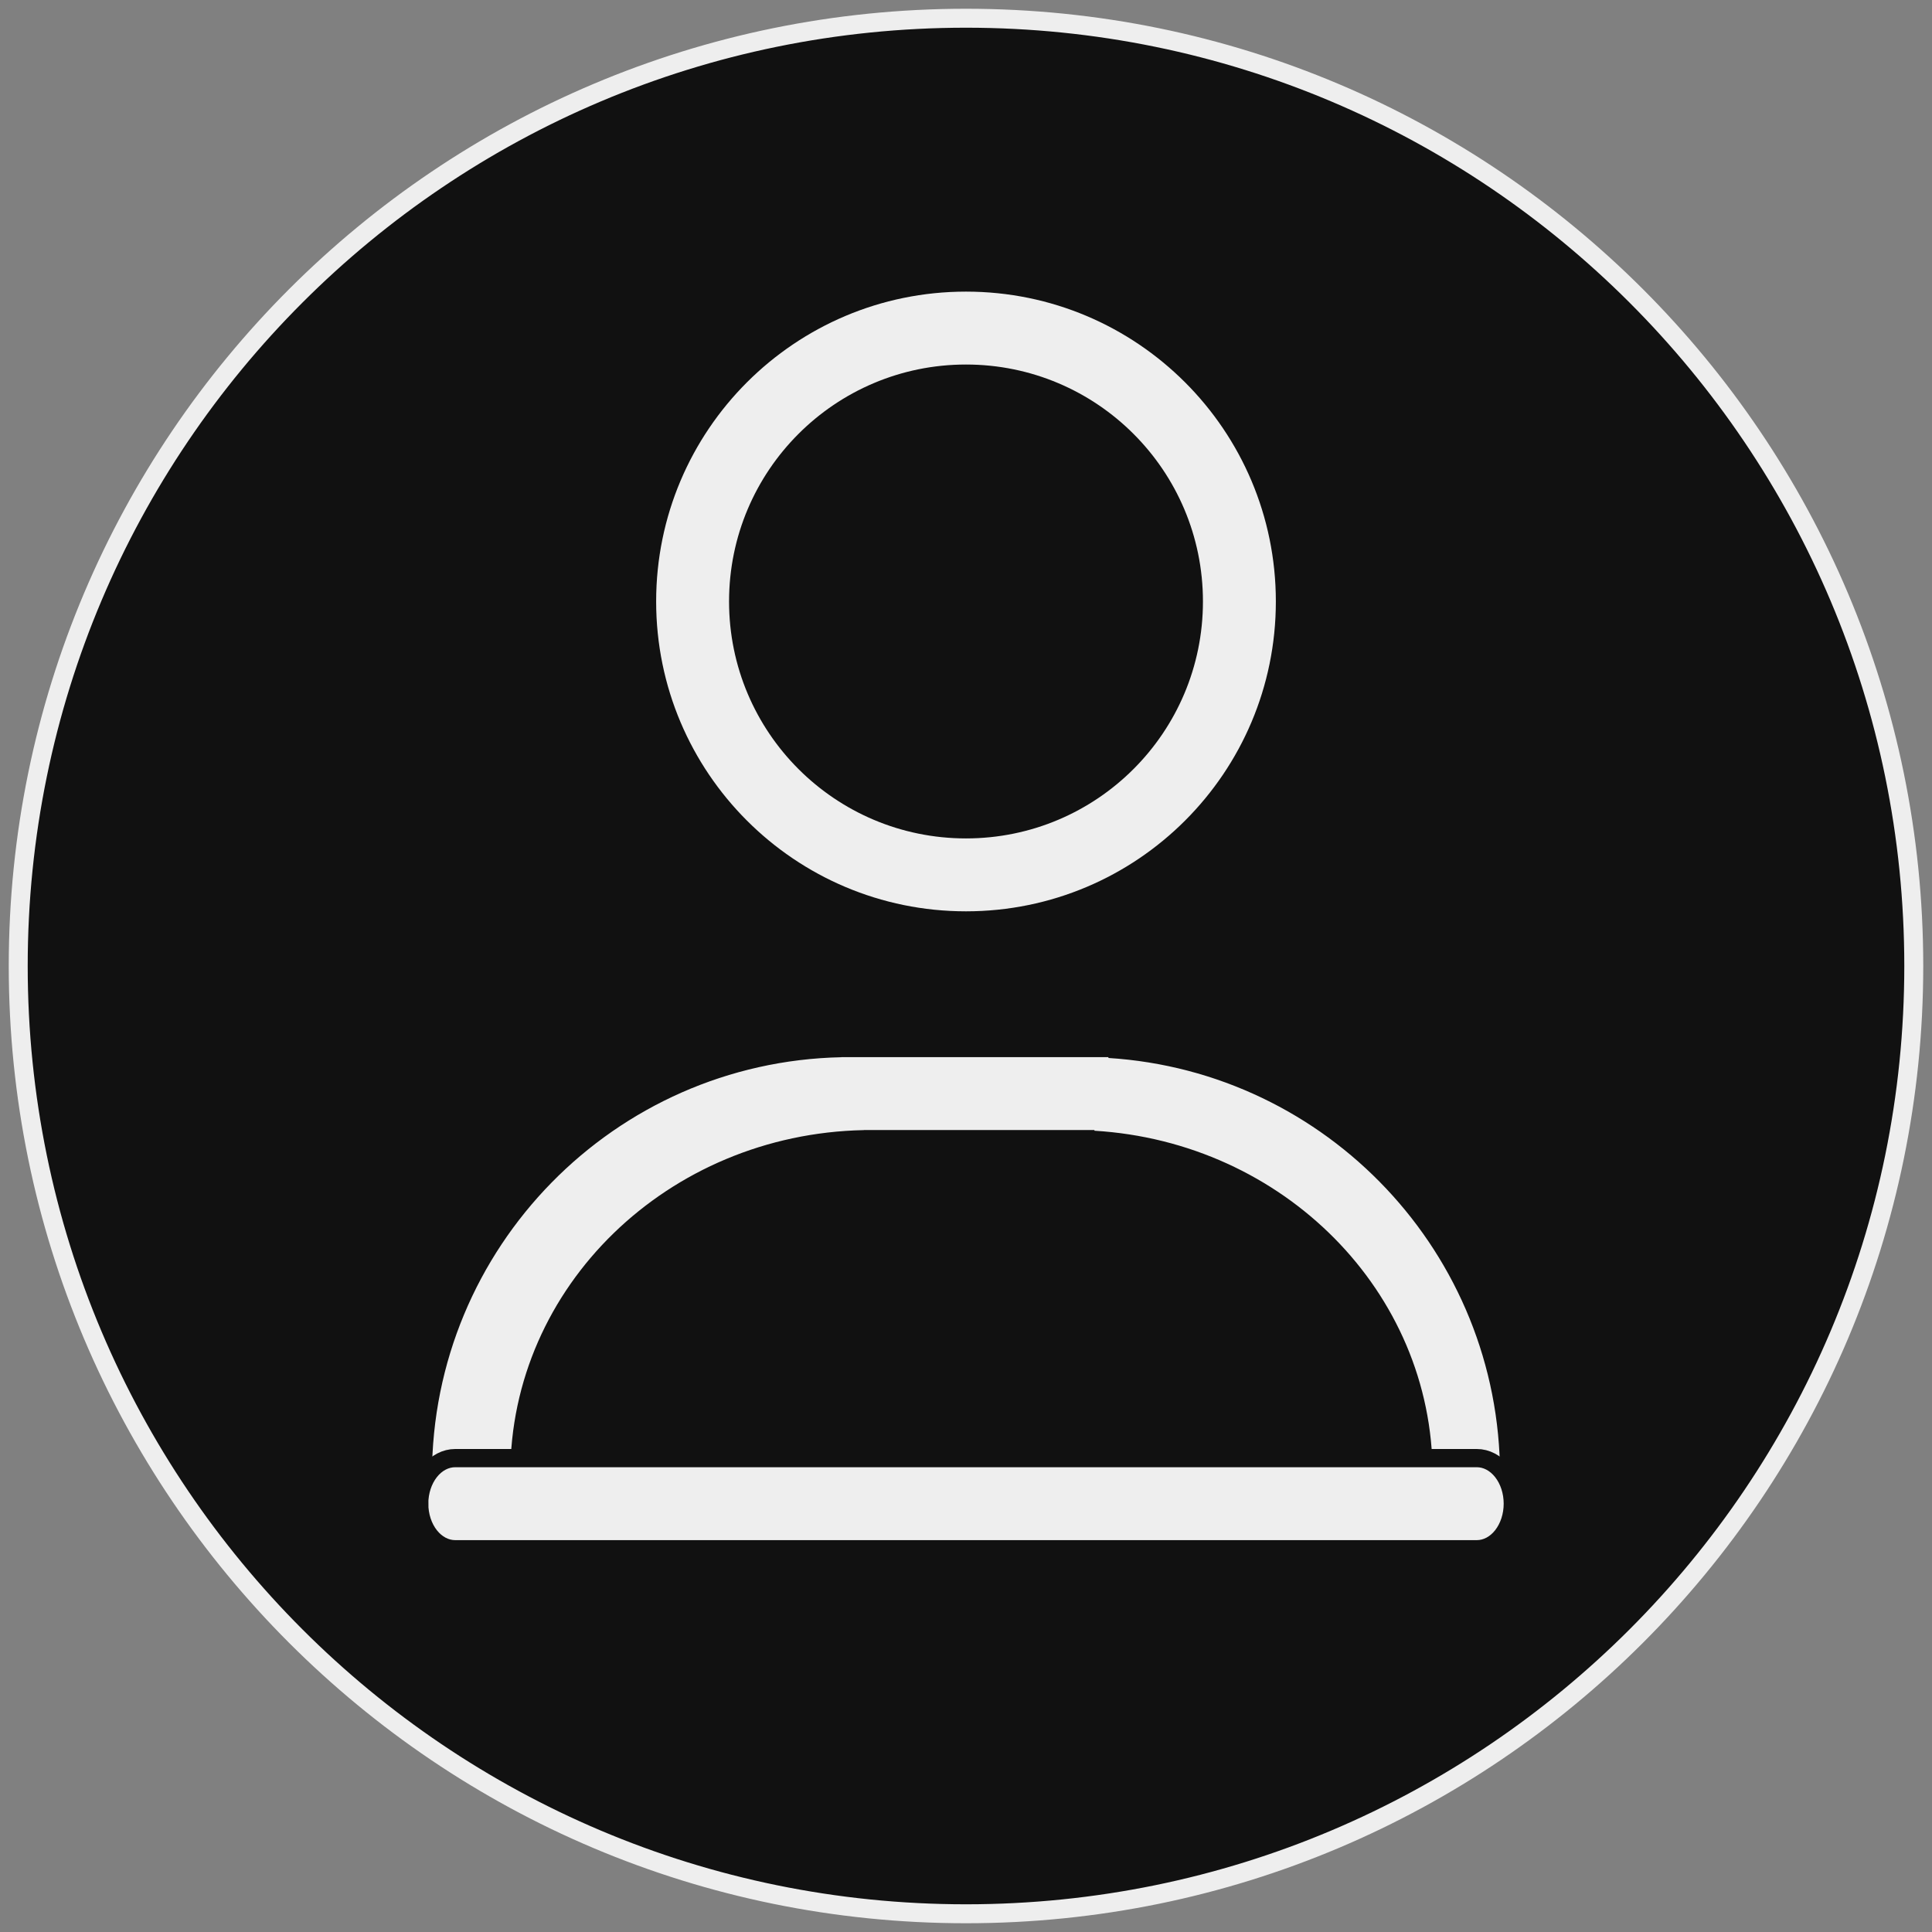
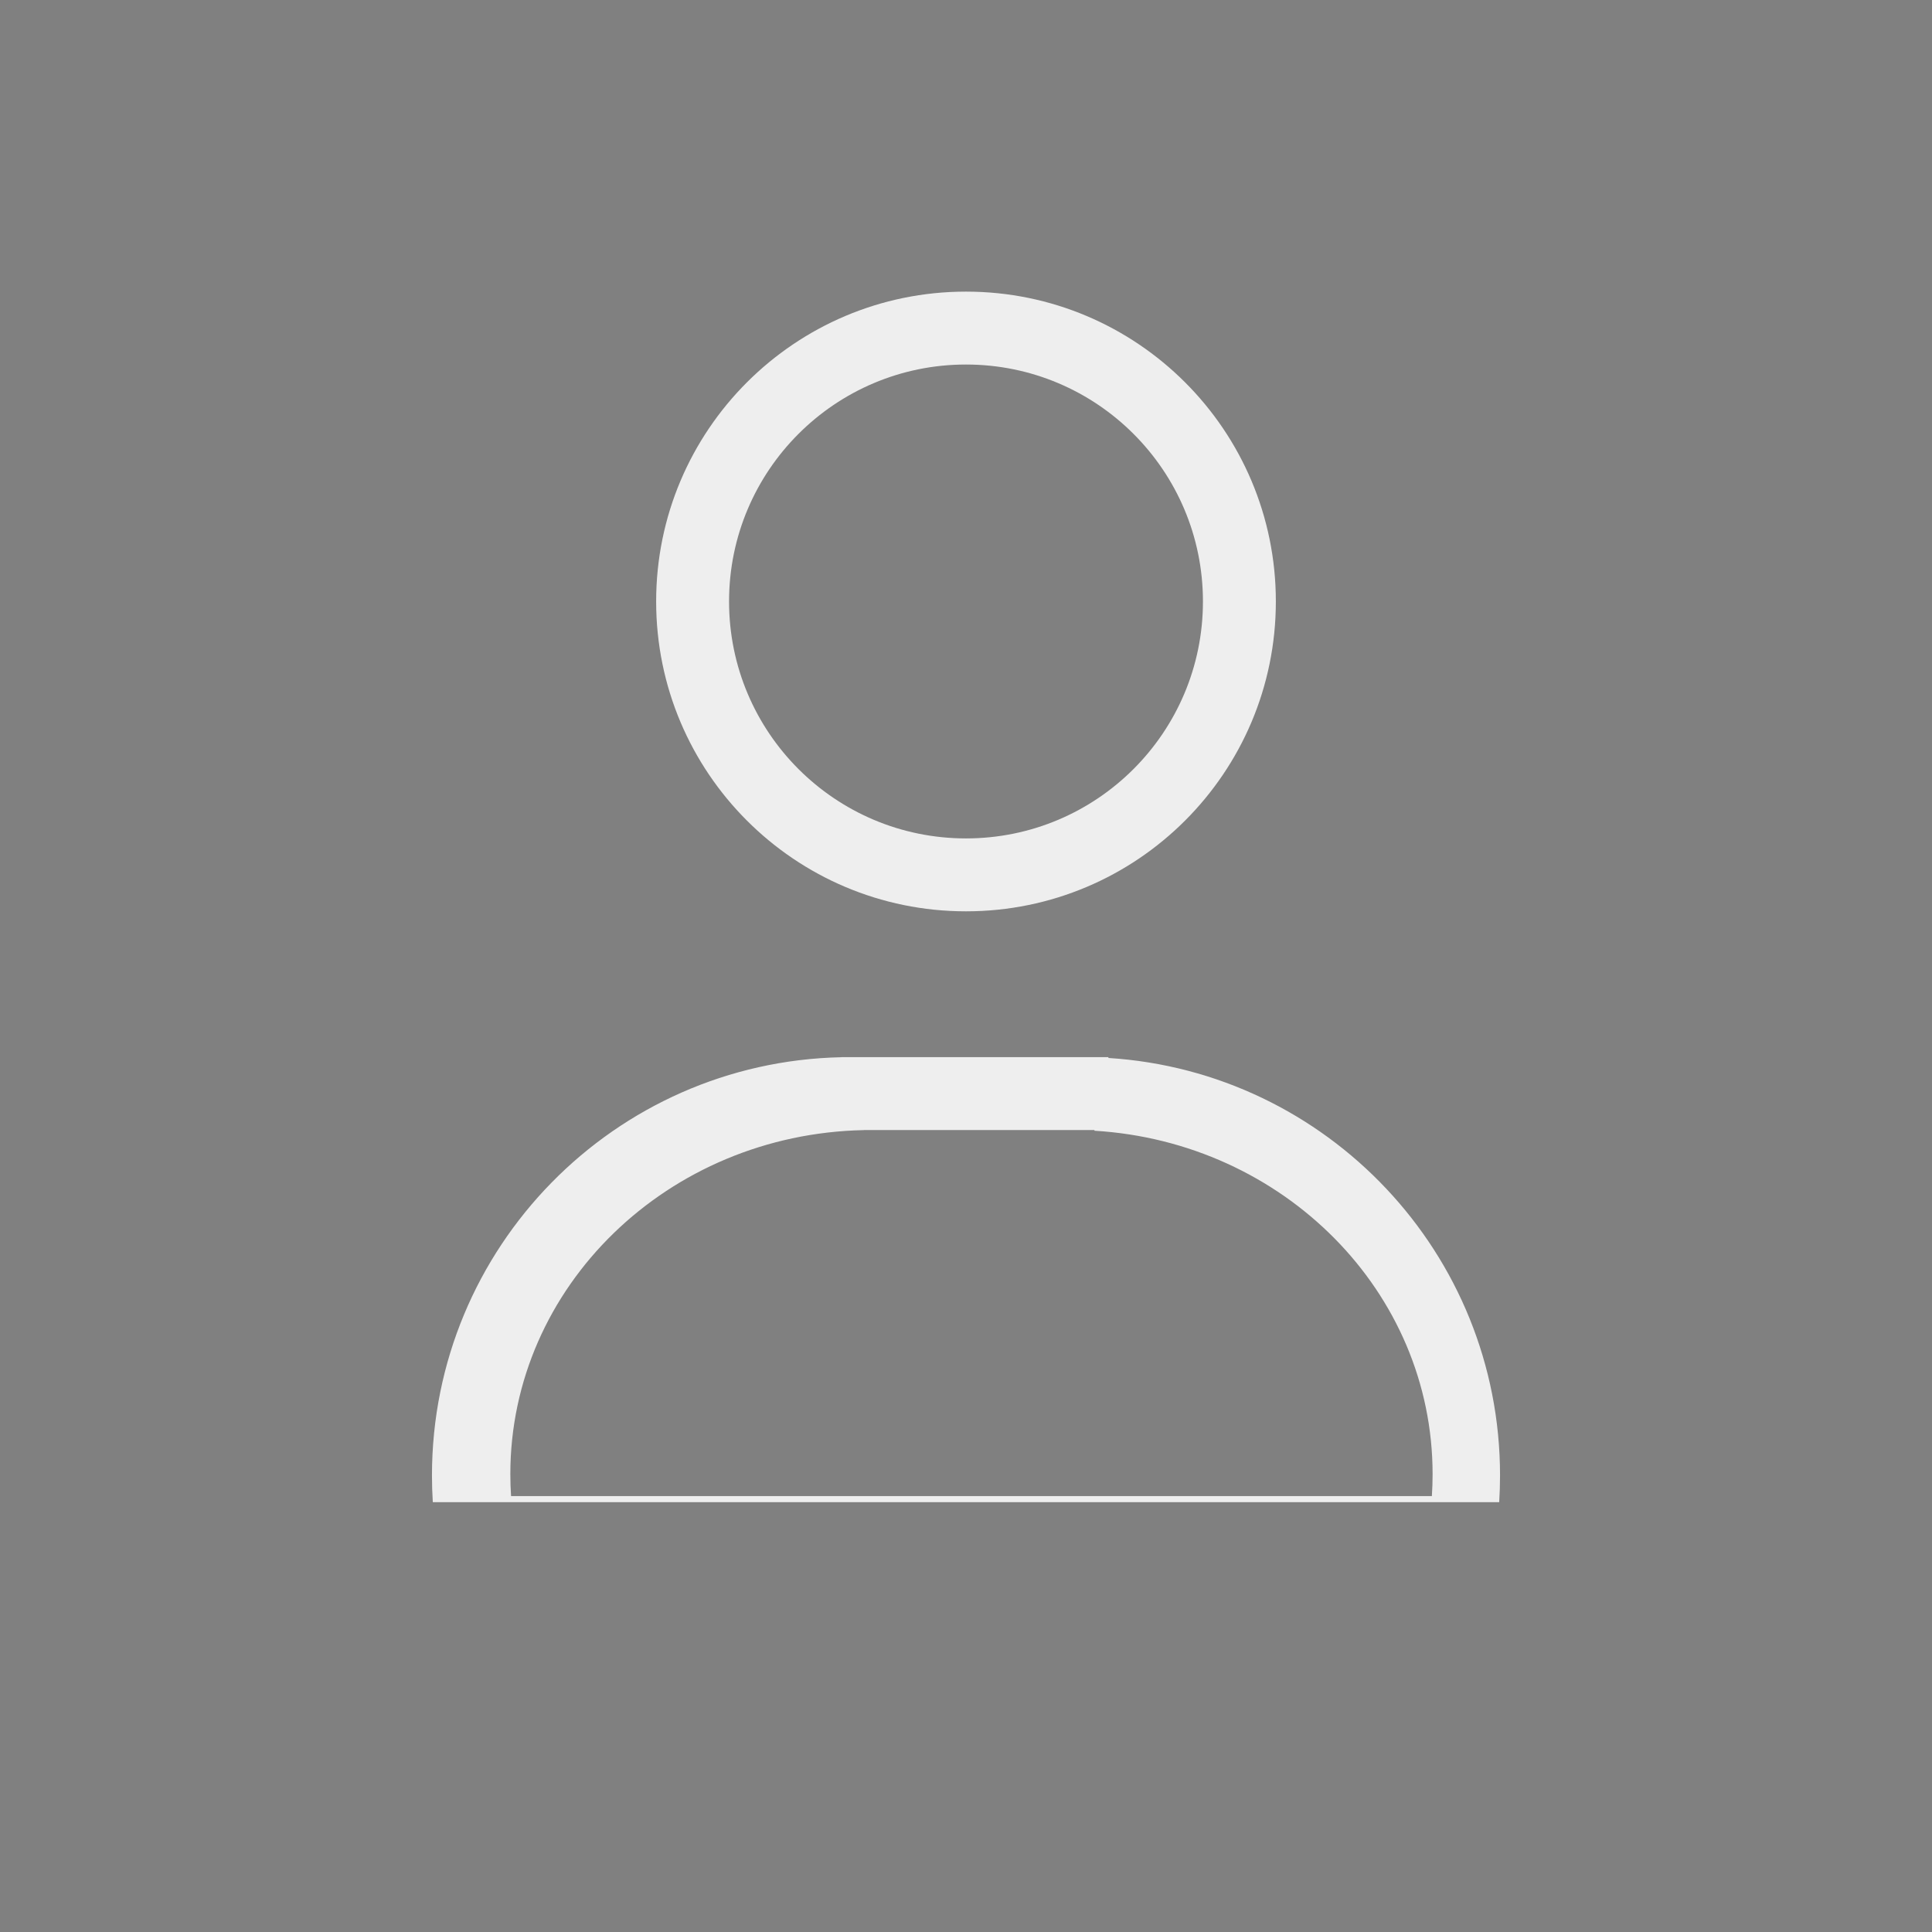
<svg xmlns="http://www.w3.org/2000/svg" viewBox="0 0 106 106">
  <rect x="0" y="0" width="106" height="106" fill="#808080" stroke="none" />
-   <path fill="#111111" stroke="#eeeeee" stroke-width="1.04" d="M53 105c28.719 0 52-23.281 52-52S81.719 1 53 1 1 24.281 1 53s23.281 52 52 52Z" />
  <path fill="#eeeeee" fill-rule="evenodd" d="M53 50c9.389 0 17-7.611 17-17s-7.611-17-17-17-17 7.611-17 17 7.611 17 17 17Zm0-4c7.18 0 13-5.82 13-13s-5.82-13-13-13-13 5.82-13 13 5.82 13 13 13Zm29.254 36.417H23.746c-.03-.485-.046-.973-.046-1.465 0-12.513 10.013-22.687 22.463-22.947V58h14.65v.046C72.806 58.801 82.3 68.768 82.3 80.952c0 .489-.016.977-.046 1.465Zm-3.694-.334H28.04c-.027-.398-.04-.8-.04-1.205 0-10.292 8.646-18.66 19.397-18.874V62h12.65v.038c10.356.621 18.553 8.819 18.553 18.84 0 .402-.013.804-.04 1.205Z" clip-rule="evenodd" />
-   <path fill="#eeeeee" stroke="#111111" d="M23 82.5c0 .663.208 1.299.578 1.768.37.469.872.732 1.396.732h56.052c.524 0 1.026-.263 1.396-.732.37-.47.578-1.105.578-1.768s-.208-1.299-.578-1.768c-.37-.469-.872-.732-1.396-.732H24.974c-.524 0-1.026.263-1.396.732-.37.47-.578 1.105-.578 1.768Z" />
</svg>